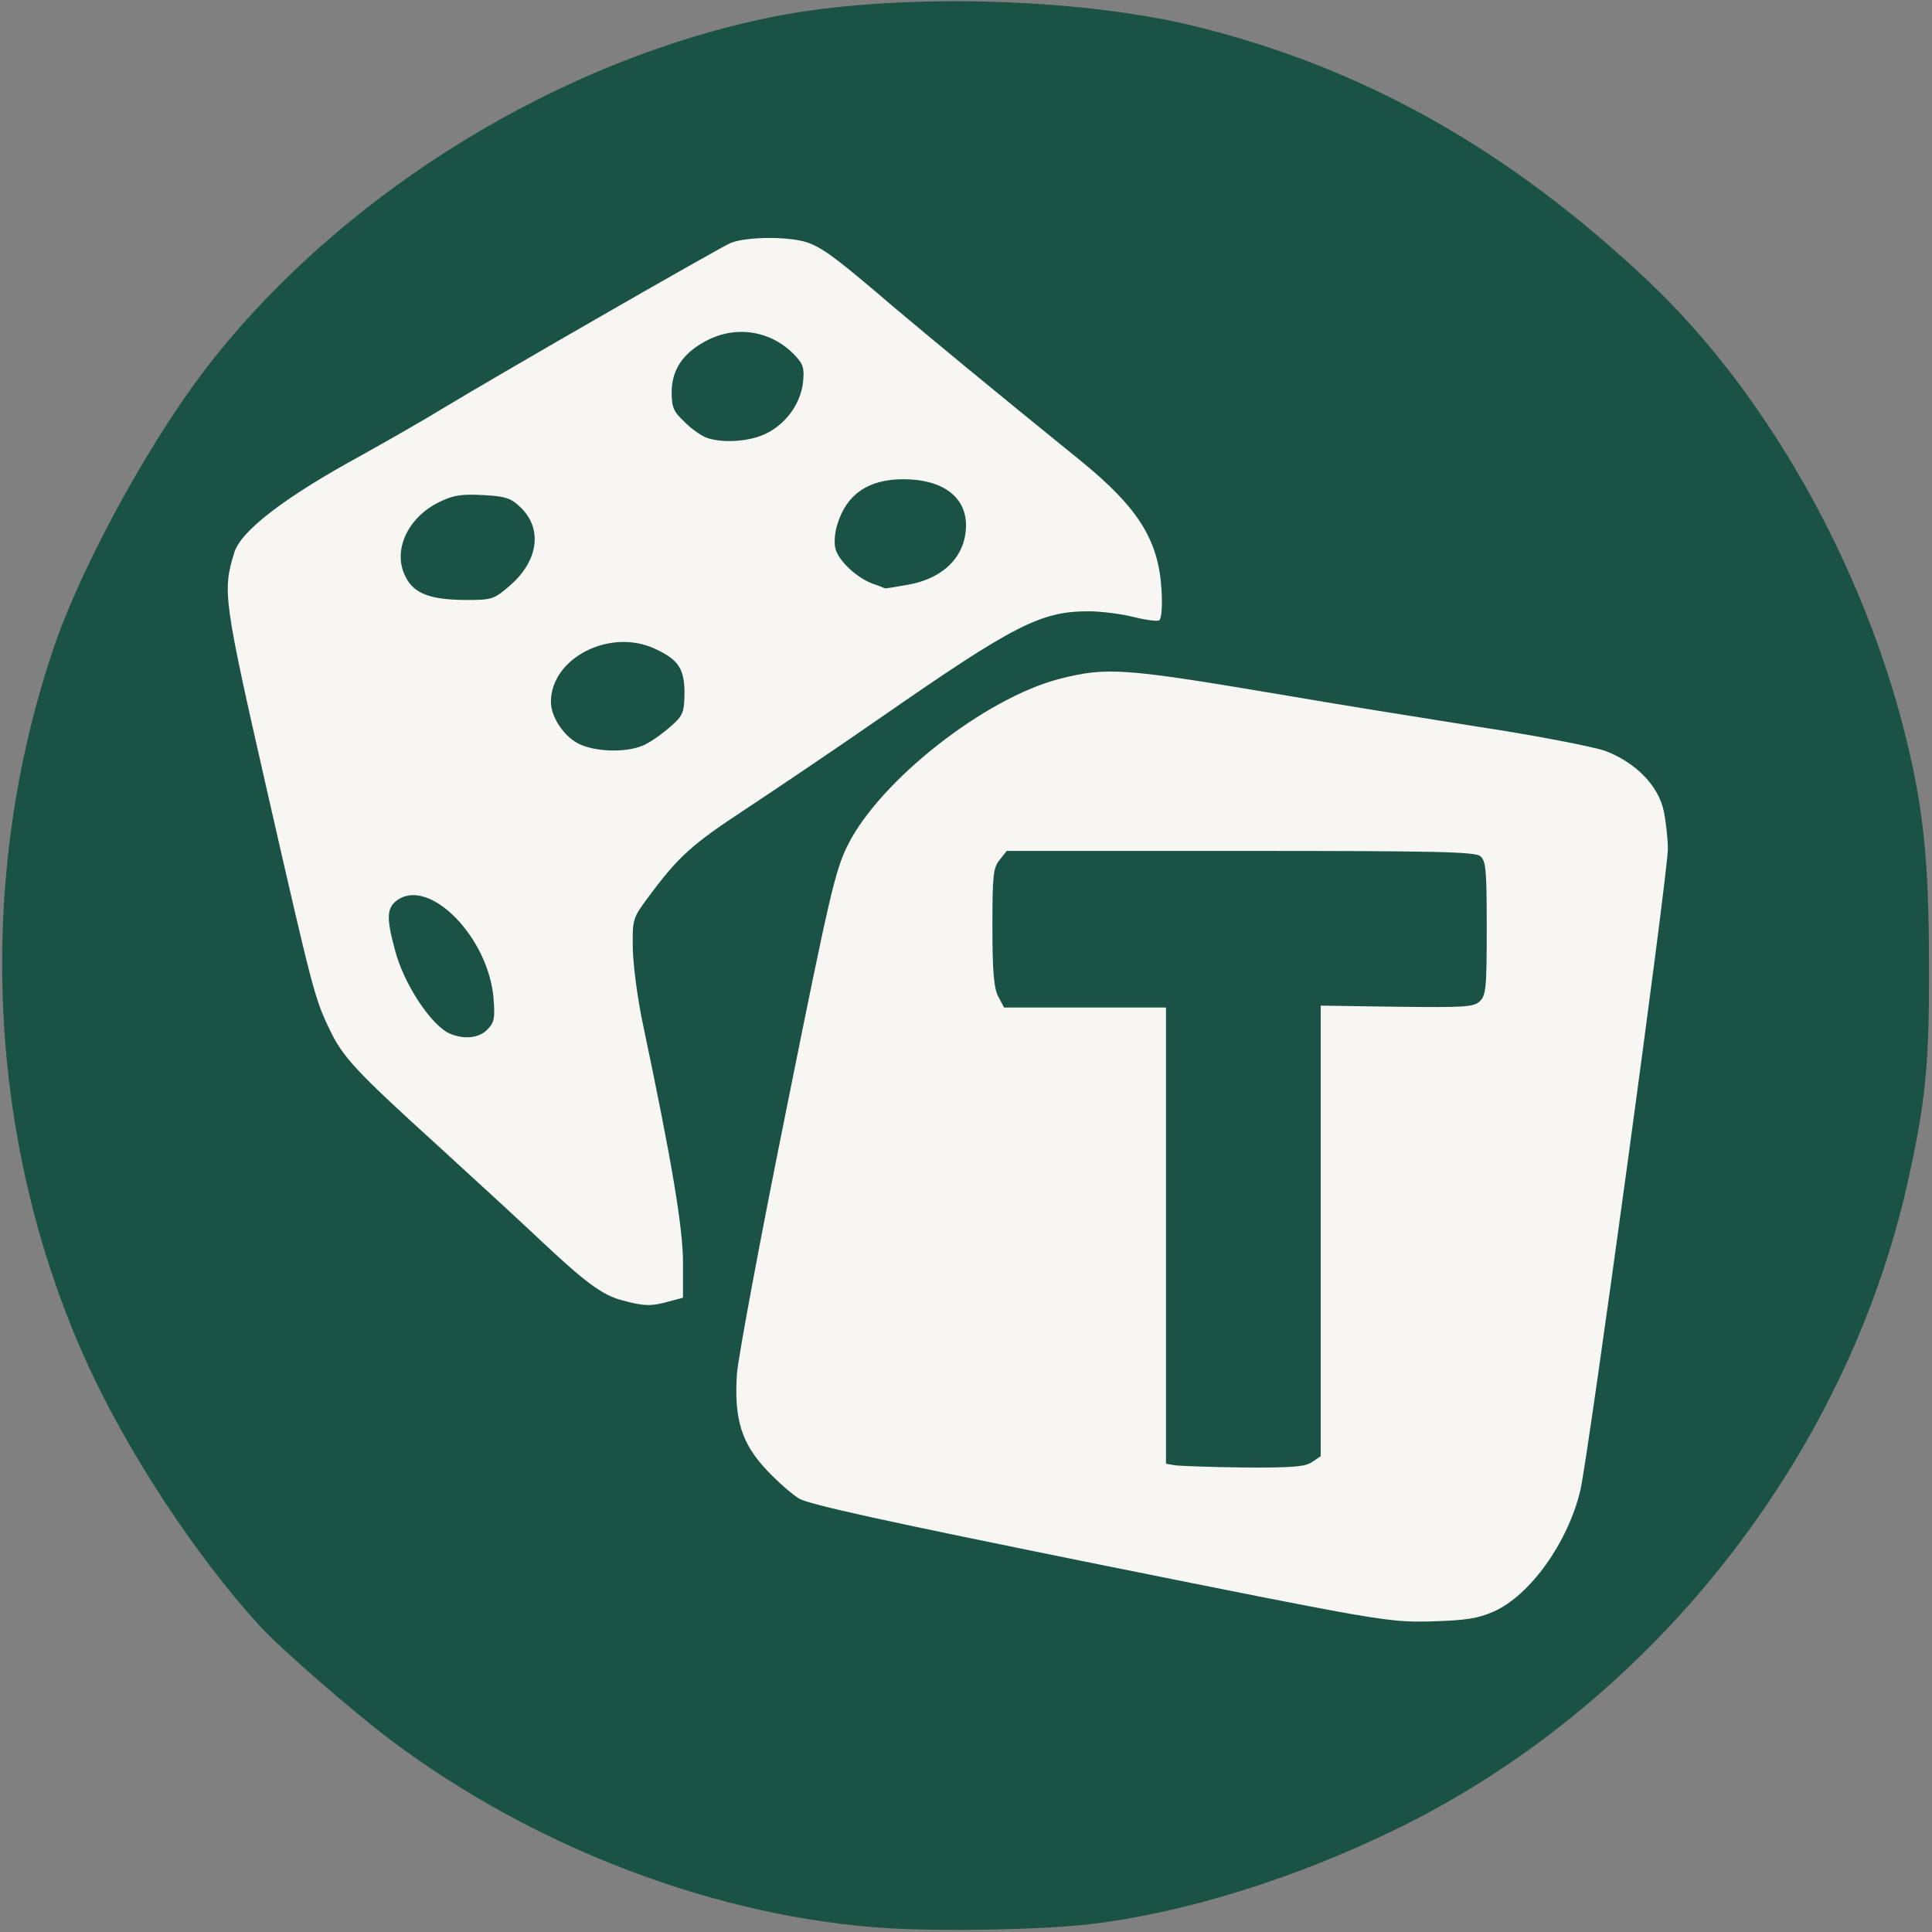
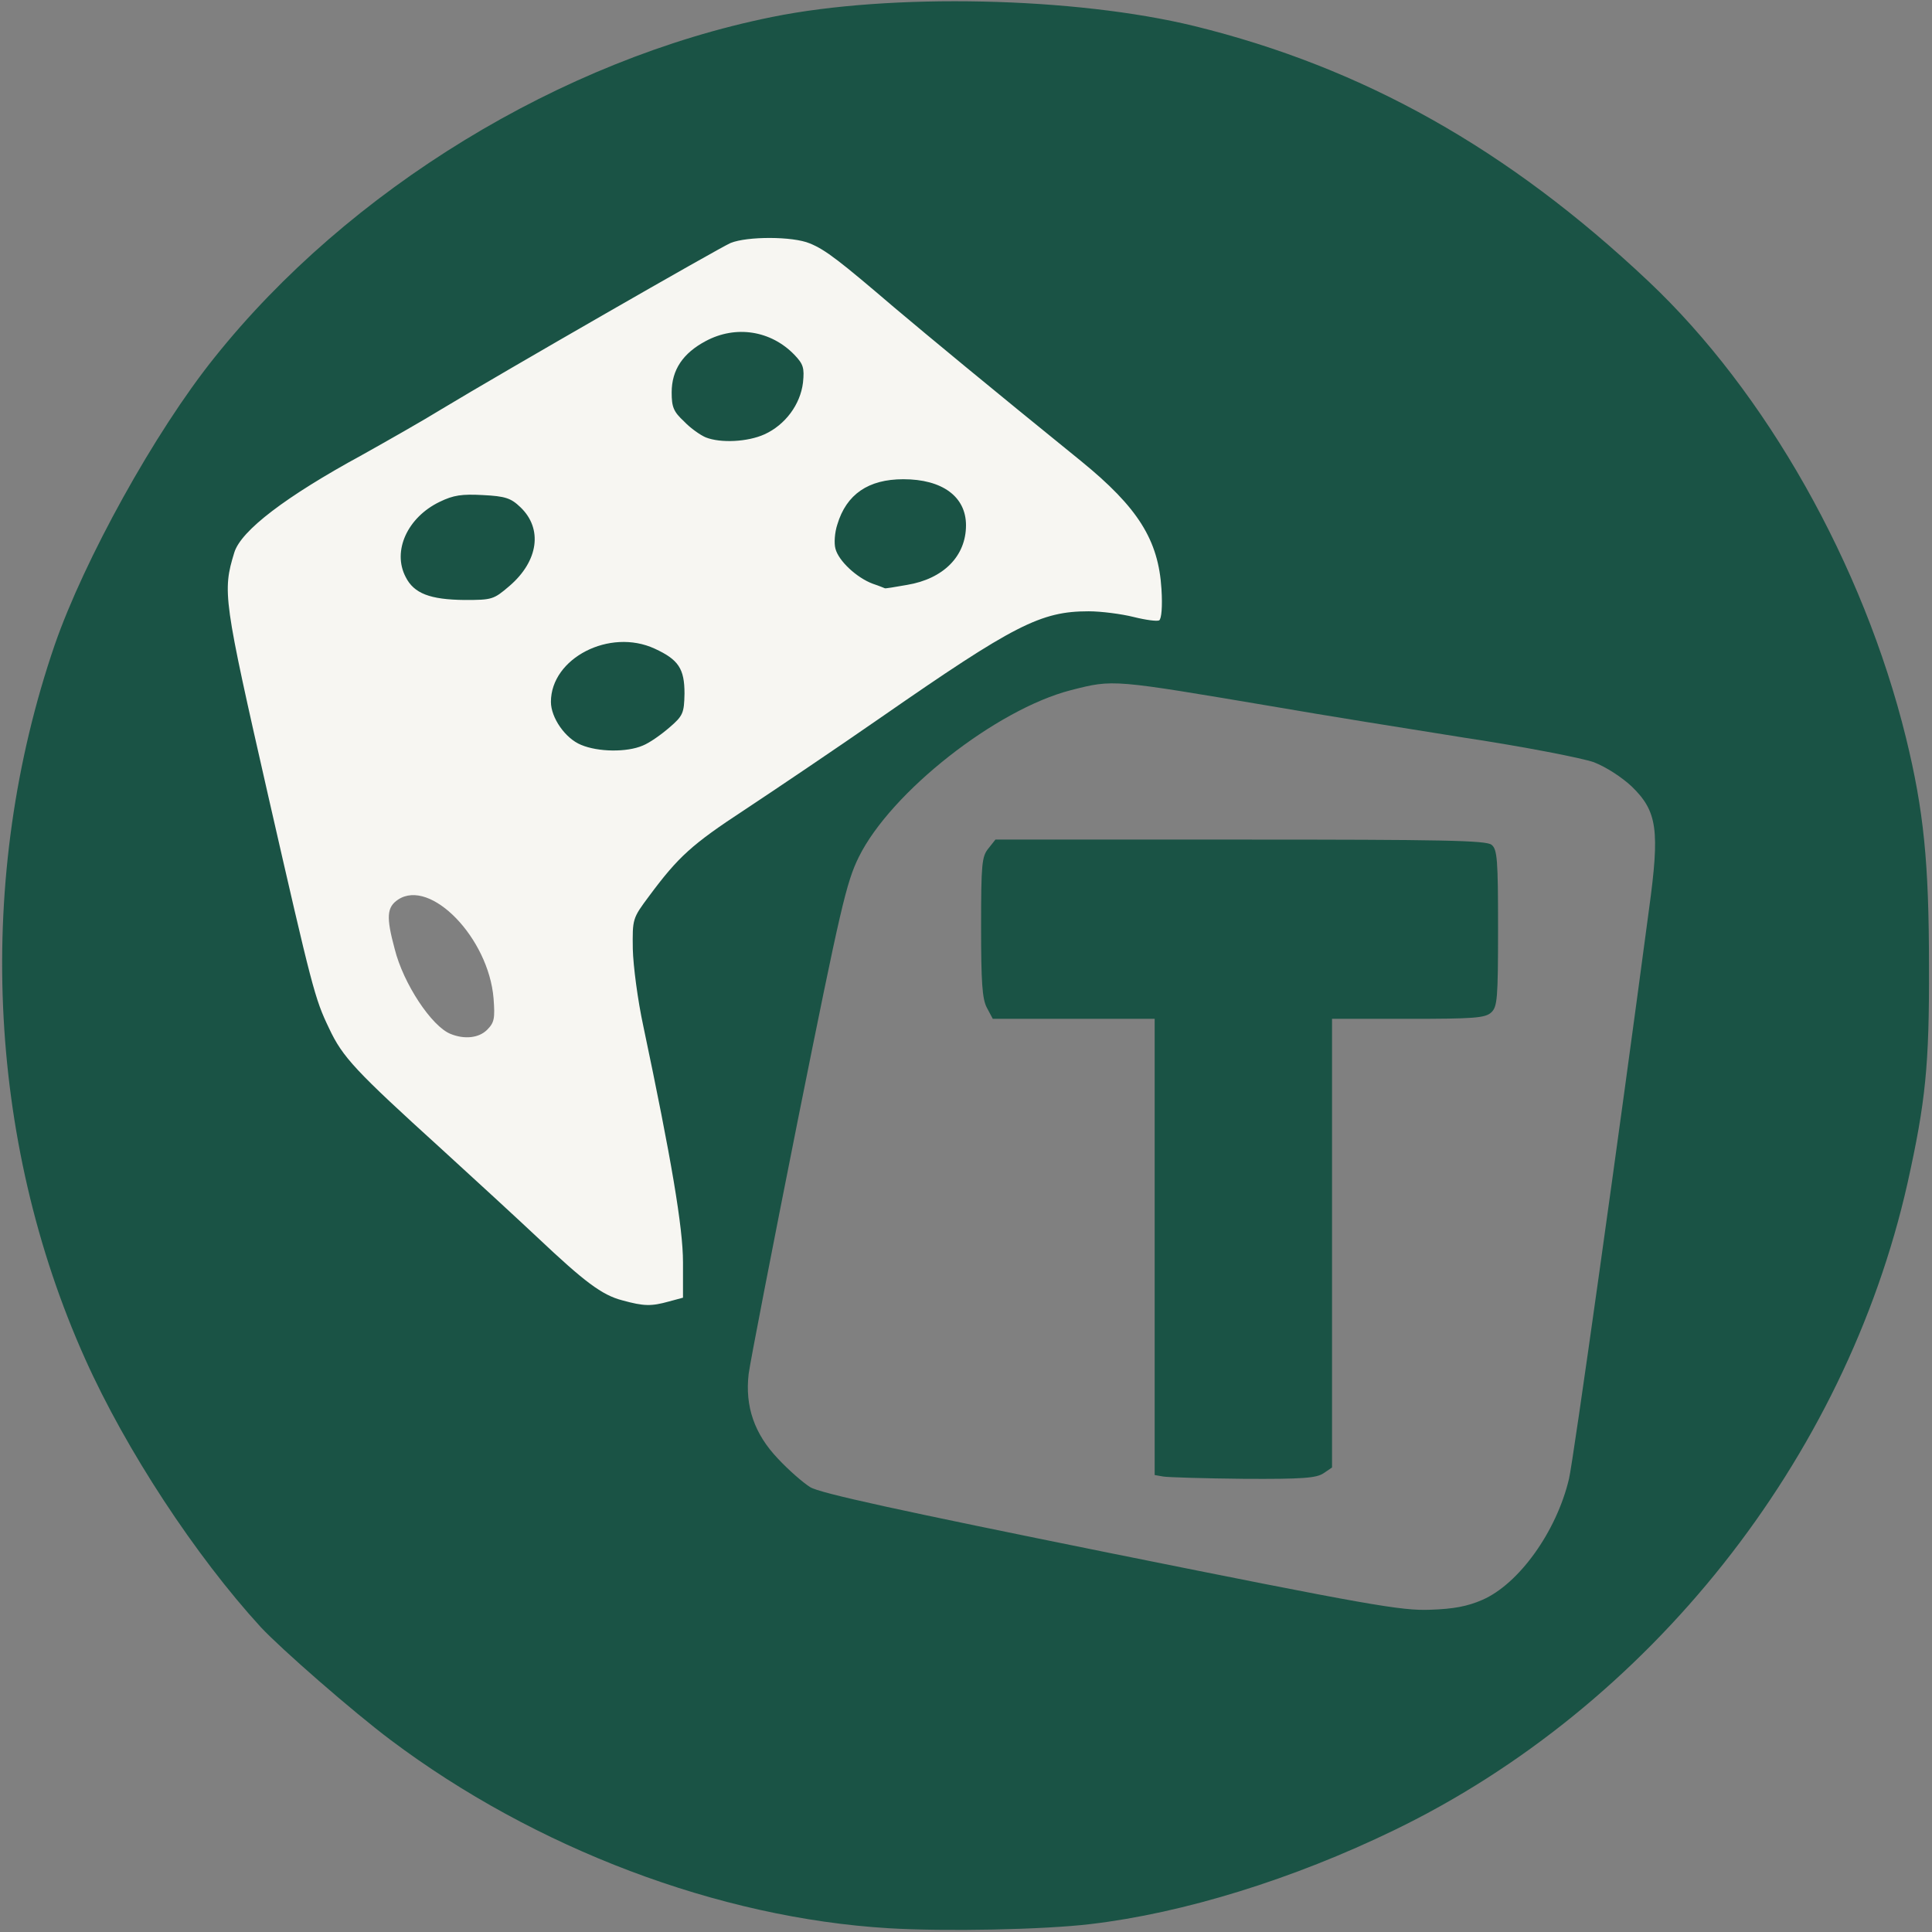
<svg xmlns="http://www.w3.org/2000/svg" version="1.1" width="512px" height="512px">
  <rect width="100%" height="100%" fill="#808080" stroke="none" />
  <svg width="512px" height="512px" viewBox="0 0 5120 5120" preserveAspectRatio="xMidYMid meet">
    <g fill="#1a5345">
      <path d="M2355 5110 c-450-27-937-211-1320-499-100-75-291-242-344-299-173-189-357-469-465-710-262-583-292-1278-81-1893 78-225 265-564 423-761 356-446 919-790 1478-903 315-64 803-53 1119 24 448 110 832 326 1203 676 312 294 570 751 683 1210 47 192 61 330 61 605 1 263-9 360-57 576-165 732-683 1386-1360 1714-268 130-558 220-805 249-125 15-387 20-535 11z m1573-870 c97-42 197-181 230-321 10-38 133-914 212-1509 29-211 22-260-46-326-27-25-67-51-100-64-31-11-184-41-343-65-158-25-382-61-497-81-439-74-432-74-546-45-198 51-477 270-562 442-33 67-48 131-161 694-68 341-127 645-131 676-10 86 15 159 78 225 28 30 67 64 85 75 25 16 237 62 796 175 685 138 771 153 847 150 62-2 99-9 138-26z m-2164-826 c35-13 8-209-90-664-19-88-27-157-28-235 l-1-110 44-59 c79-107 114-138 256-231 77-51 239-160 360-244 260-180 365-244 436-265 58-18 210-21 273-7 l39 9-6-48 c-7-59-48-146-95-201-19-22-71-70-117-107-248-201-400-327-495-407-144-123-182-153-224-170-44-19-107-19-150-1-32 14-598 339-767 441-47 29-142 83-210 121-205 112-319 200-340 261-24 75-24 78 105 643 104 455 110 476 149 557 35 74 71 113 297 318 91 83 205 188 255 235 103 97 162 146 196 159 28 11 90 14 113 5z" />
      <path d="M3083 3913 l-23-4 0-605 0-604-215 0-214 0-16-30 c-12-23-15-68-15-213 0-167 2-187 19-208 l19-24 650 0 c535 0 652 2 665 14 15 12 17 40 17 221 0 188-2 208-18 223-16 15-47 17-220 17 l-202 0 0 594 0 595-22 15 c-19 13-55 16-213 15-104-1-200-4-212-6z" />
-       <path d="M1164 2770 c-25-10-75-66-108-122-33-56-56-148-56-220 0-69 19-88 93-88 62 0 103 18 149 66 64 68 91 136 96 240 4 83 2 94-17 113-17 17-33 21-78 20-32 0-67-4-79-9z" />
      <path d="M1510 2004 c-53-22-80-71-80-144 0-67 14-101 57-142 75-70 271-64 338 12 17 18 20 36 20 107 l0 86-40 35 c-22 19-54 41-72 48-43 18-178 17-223-2z" />
      <path d="M1093 1605 c-47-20-66-64-61-145 4-81 33-126 103-160 39-19 58-21 144-18 94 3 101 5 130 32 23 22 31 41 37 82 10 87-1 123-57 177 l-49 47-107 0 c-69-1-119-6-140-15z" />
      <path d="M2284 1577 c-39-15-77-46-92-74-18-33-14-123 7-169 31-67 70-88 175-93 107-4 156 9 190 50 23 26 26 40 26 100 0 81-15 116-64 154-52 40-178 56-242 32z" />
      <path d="M1840 1189 c-14-6-40-24-57-42-32-30-33-34-33-107 0-92 20-129 90-166 36-19 60-24 123-24 88 0 128 14 172 60 26 27 27 33 24 103-4 63-9 80-33 112-41 53-94 75-186 74-41 0-86-5-100-10z" />
    </g>
    <g fill="#f7f6f2">
-       <path d="M2913 4146 c-559-113-771-159-796-175-18-11-57-45-85-75-67-71-87-135-79-256 4-47 63-364 132-705 113-562 128-627 161-694 85-172 364-391 562-442 127-32 168-29 606 45 115 20 339 56 497 81 159 24 312 54 343 65 80 30 141 92 155 159 6 29 11 74 11 101 0 67-211 1611-232 1700-33 138-133 278-230 321-44 19-73 23-168 26-113 2-127 0-877-151z m565-272 l22-15 0-597 0-597 201 3 c178 2 204 1 220-14 17-16 19-34 19-194 0-153-2-179-17-191-13-12-125-14-635-14 l-620 0-19 24 c-17 21-19 40-19 178 0 118 4 161 15 183 l16 30 214 0 215 0 0 604 0 605 23 4 c12 2 94 5 182 6 131 1 165-2 183-15z" />
      <path d="M1649 3446 c-54-14-100-49-224-166-50-47-164-152-255-235-228-207-262-243-298-320-38-79-44-103-161-615-119-523-122-542-90-646 18-58 136-148 338-258 68-38 163-92 210-121 169-102 735-427 767-441 44-18 165-18 210 1 42 17 80 47 224 170 95 80 247 206 495 407 151 123 205 209 213 339 3 47 0 79-6 83-6 3-36-1-68-9-32-8-86-15-119-15-127 0-197 36-550 281-121 84-283 193-360 244-142 93-177 125-255 230-44 59-44 60-43 140 1 44 13 136 28 205 74 351 105 533 105 625 l0 94-37 10 c-47 13-66 13-124-3z m-358-717 c19-19 21-30 17-83-13-160-167-319-253-262-30 20-32 46-9 131 23 92 98 205 148 225 37 15 75 11 97-11z m412-753 c18-7 49-29 71-48 36-31 39-38 40-90 0-66-16-90-79-119-119-55-275 25-275 141 0 42 38 97 80 114 45 19 121 20 163 2z m-353-423 c77-66 89-152 29-209-25-24-40-29-99-32-56-3-78 0-115 18-85 41-126 130-90 199 22 44 65 60 156 61 73 0 77-1 119-37z m1054-3 c96-16 156-76 156-158 0-76-63-122-166-122-93 0-151 40-175 120-7 21-9 50-5 64 8 32 56 77 99 93 18 6 32 12 32 12 0 1 26-3 59-9z m-378-399 c55-25 95-79 102-137 4-39 1-49-23-74-62-64-155-79-235-36-60 32-90 76-90 136 0 39 5 51 33 77 17 18 43 36 57 42 40 16 112 12 156-8z" />
    </g>
  </svg>
  <style>@media (prefers-color-scheme: light) { :root { filter: none; } }
@media (prefers-color-scheme: dark) { :root { filter: none; } }
</style>
</svg>